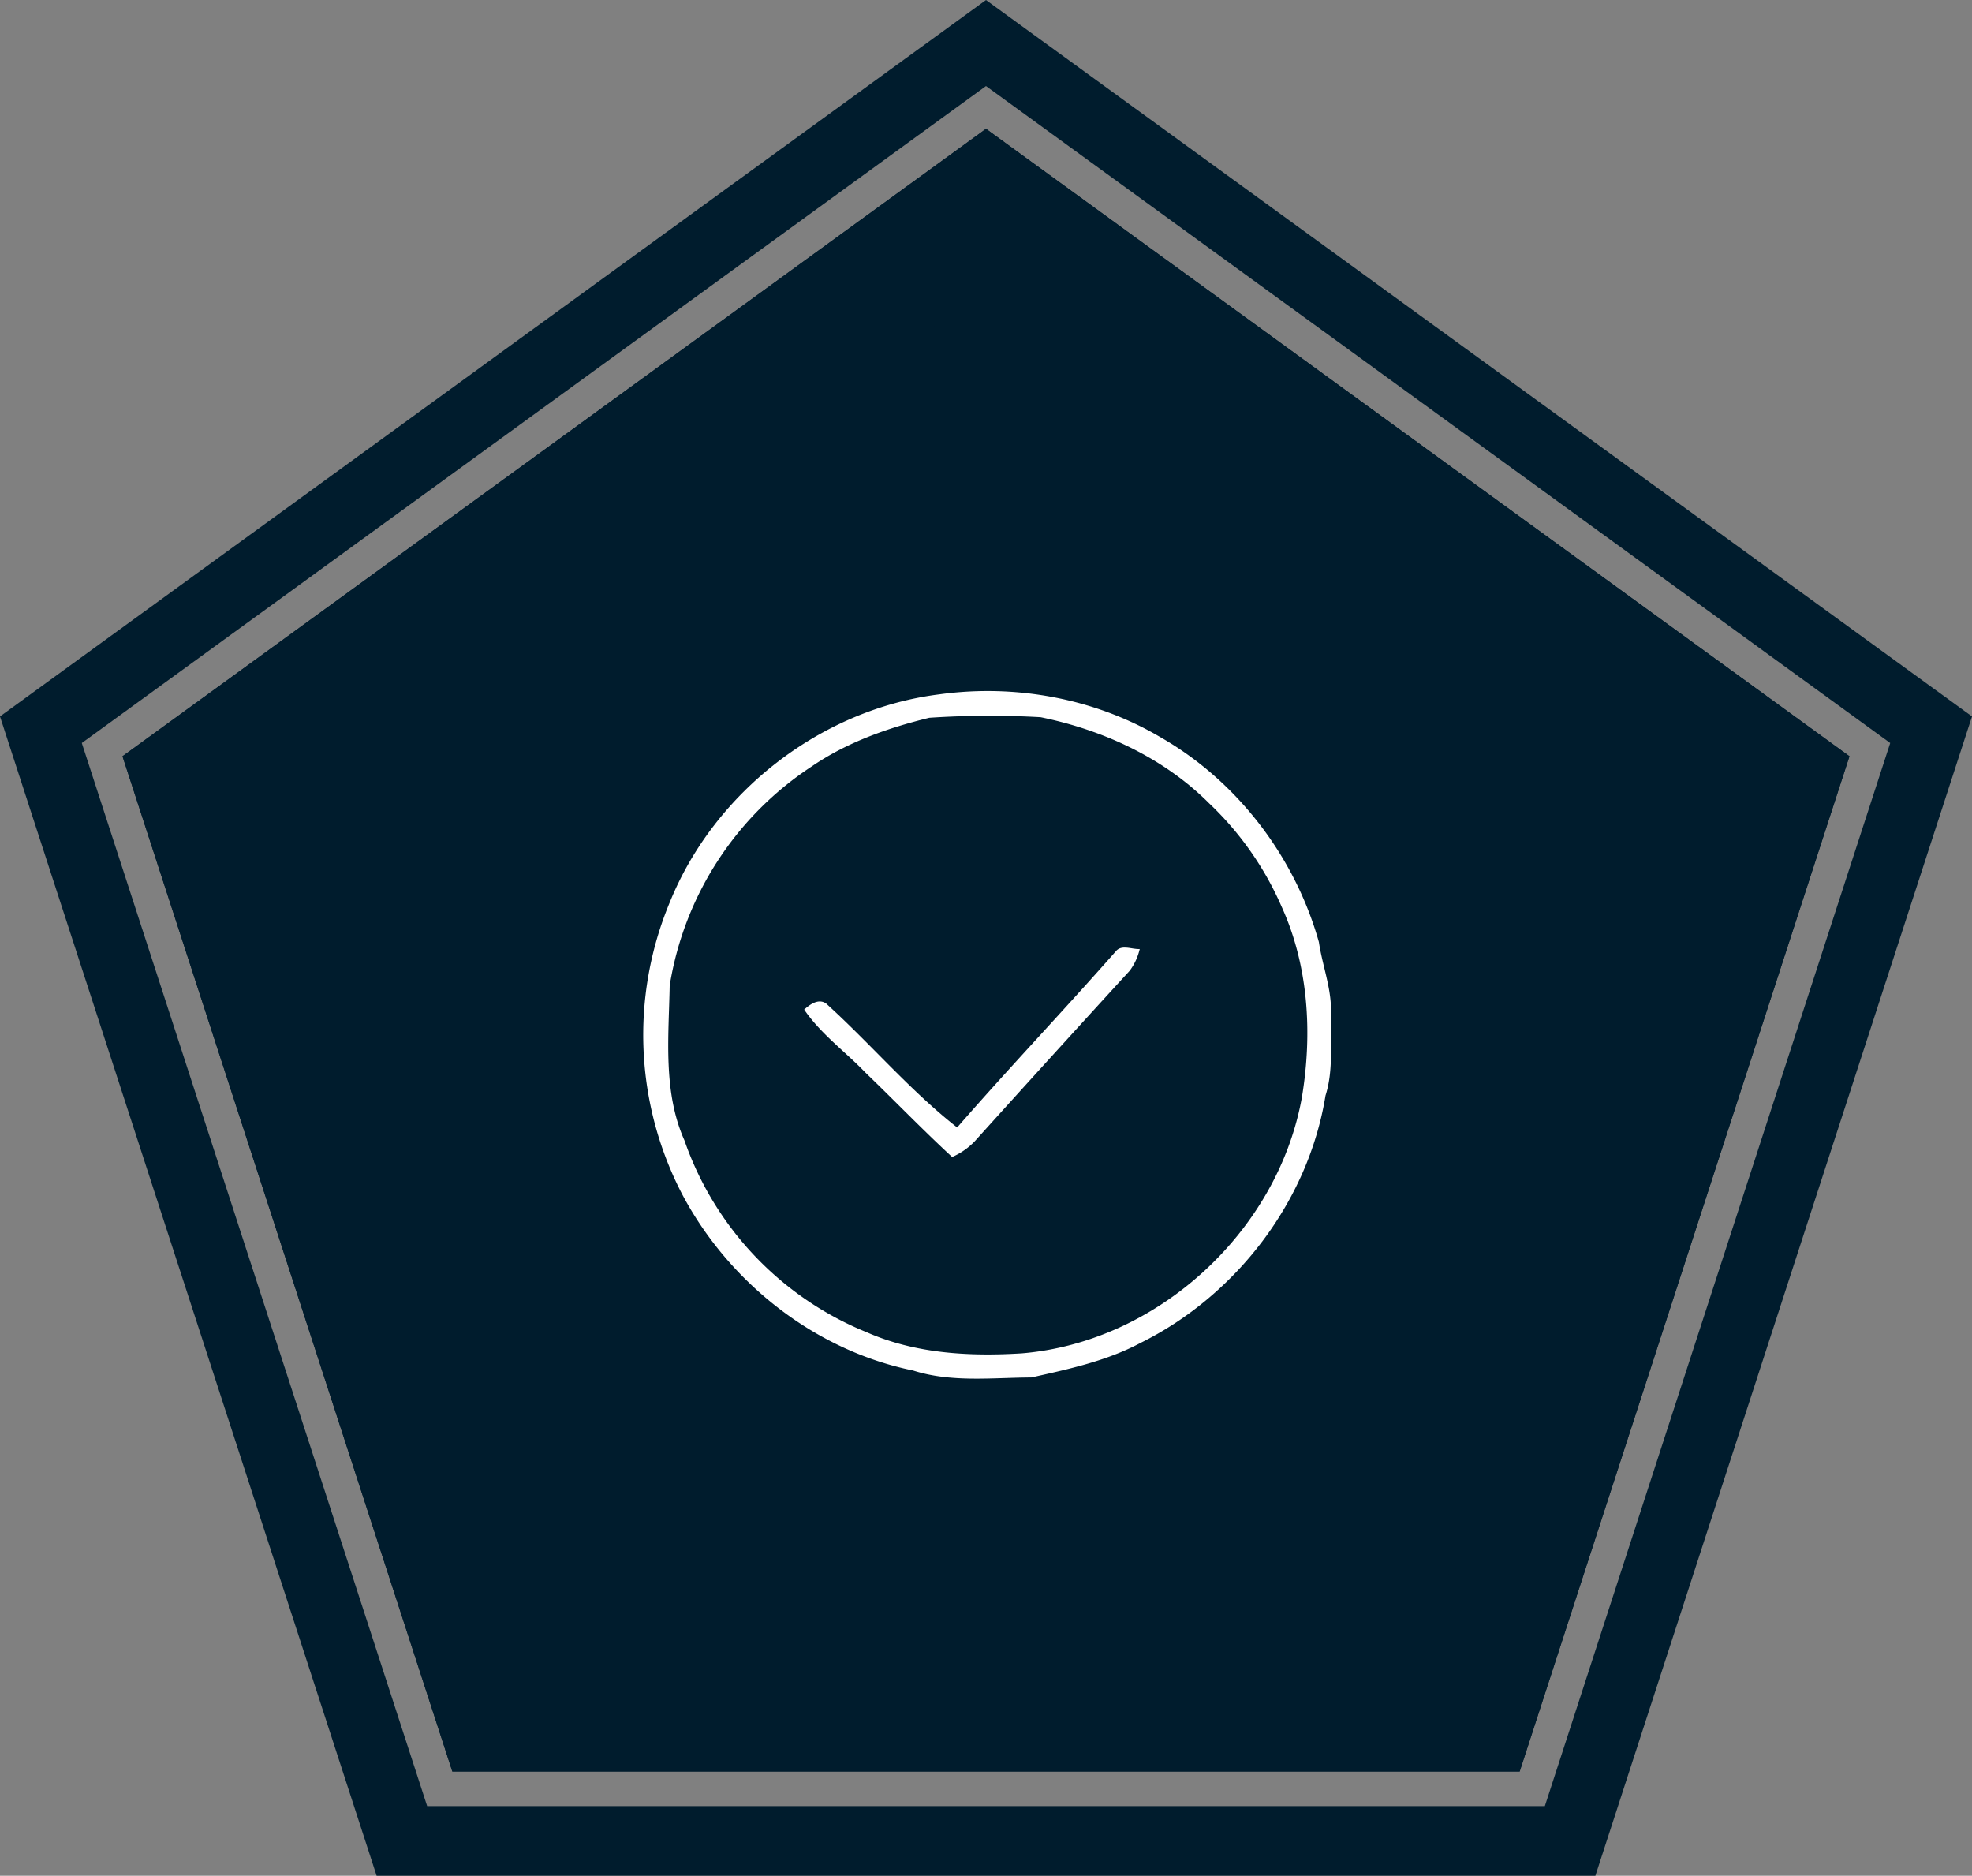
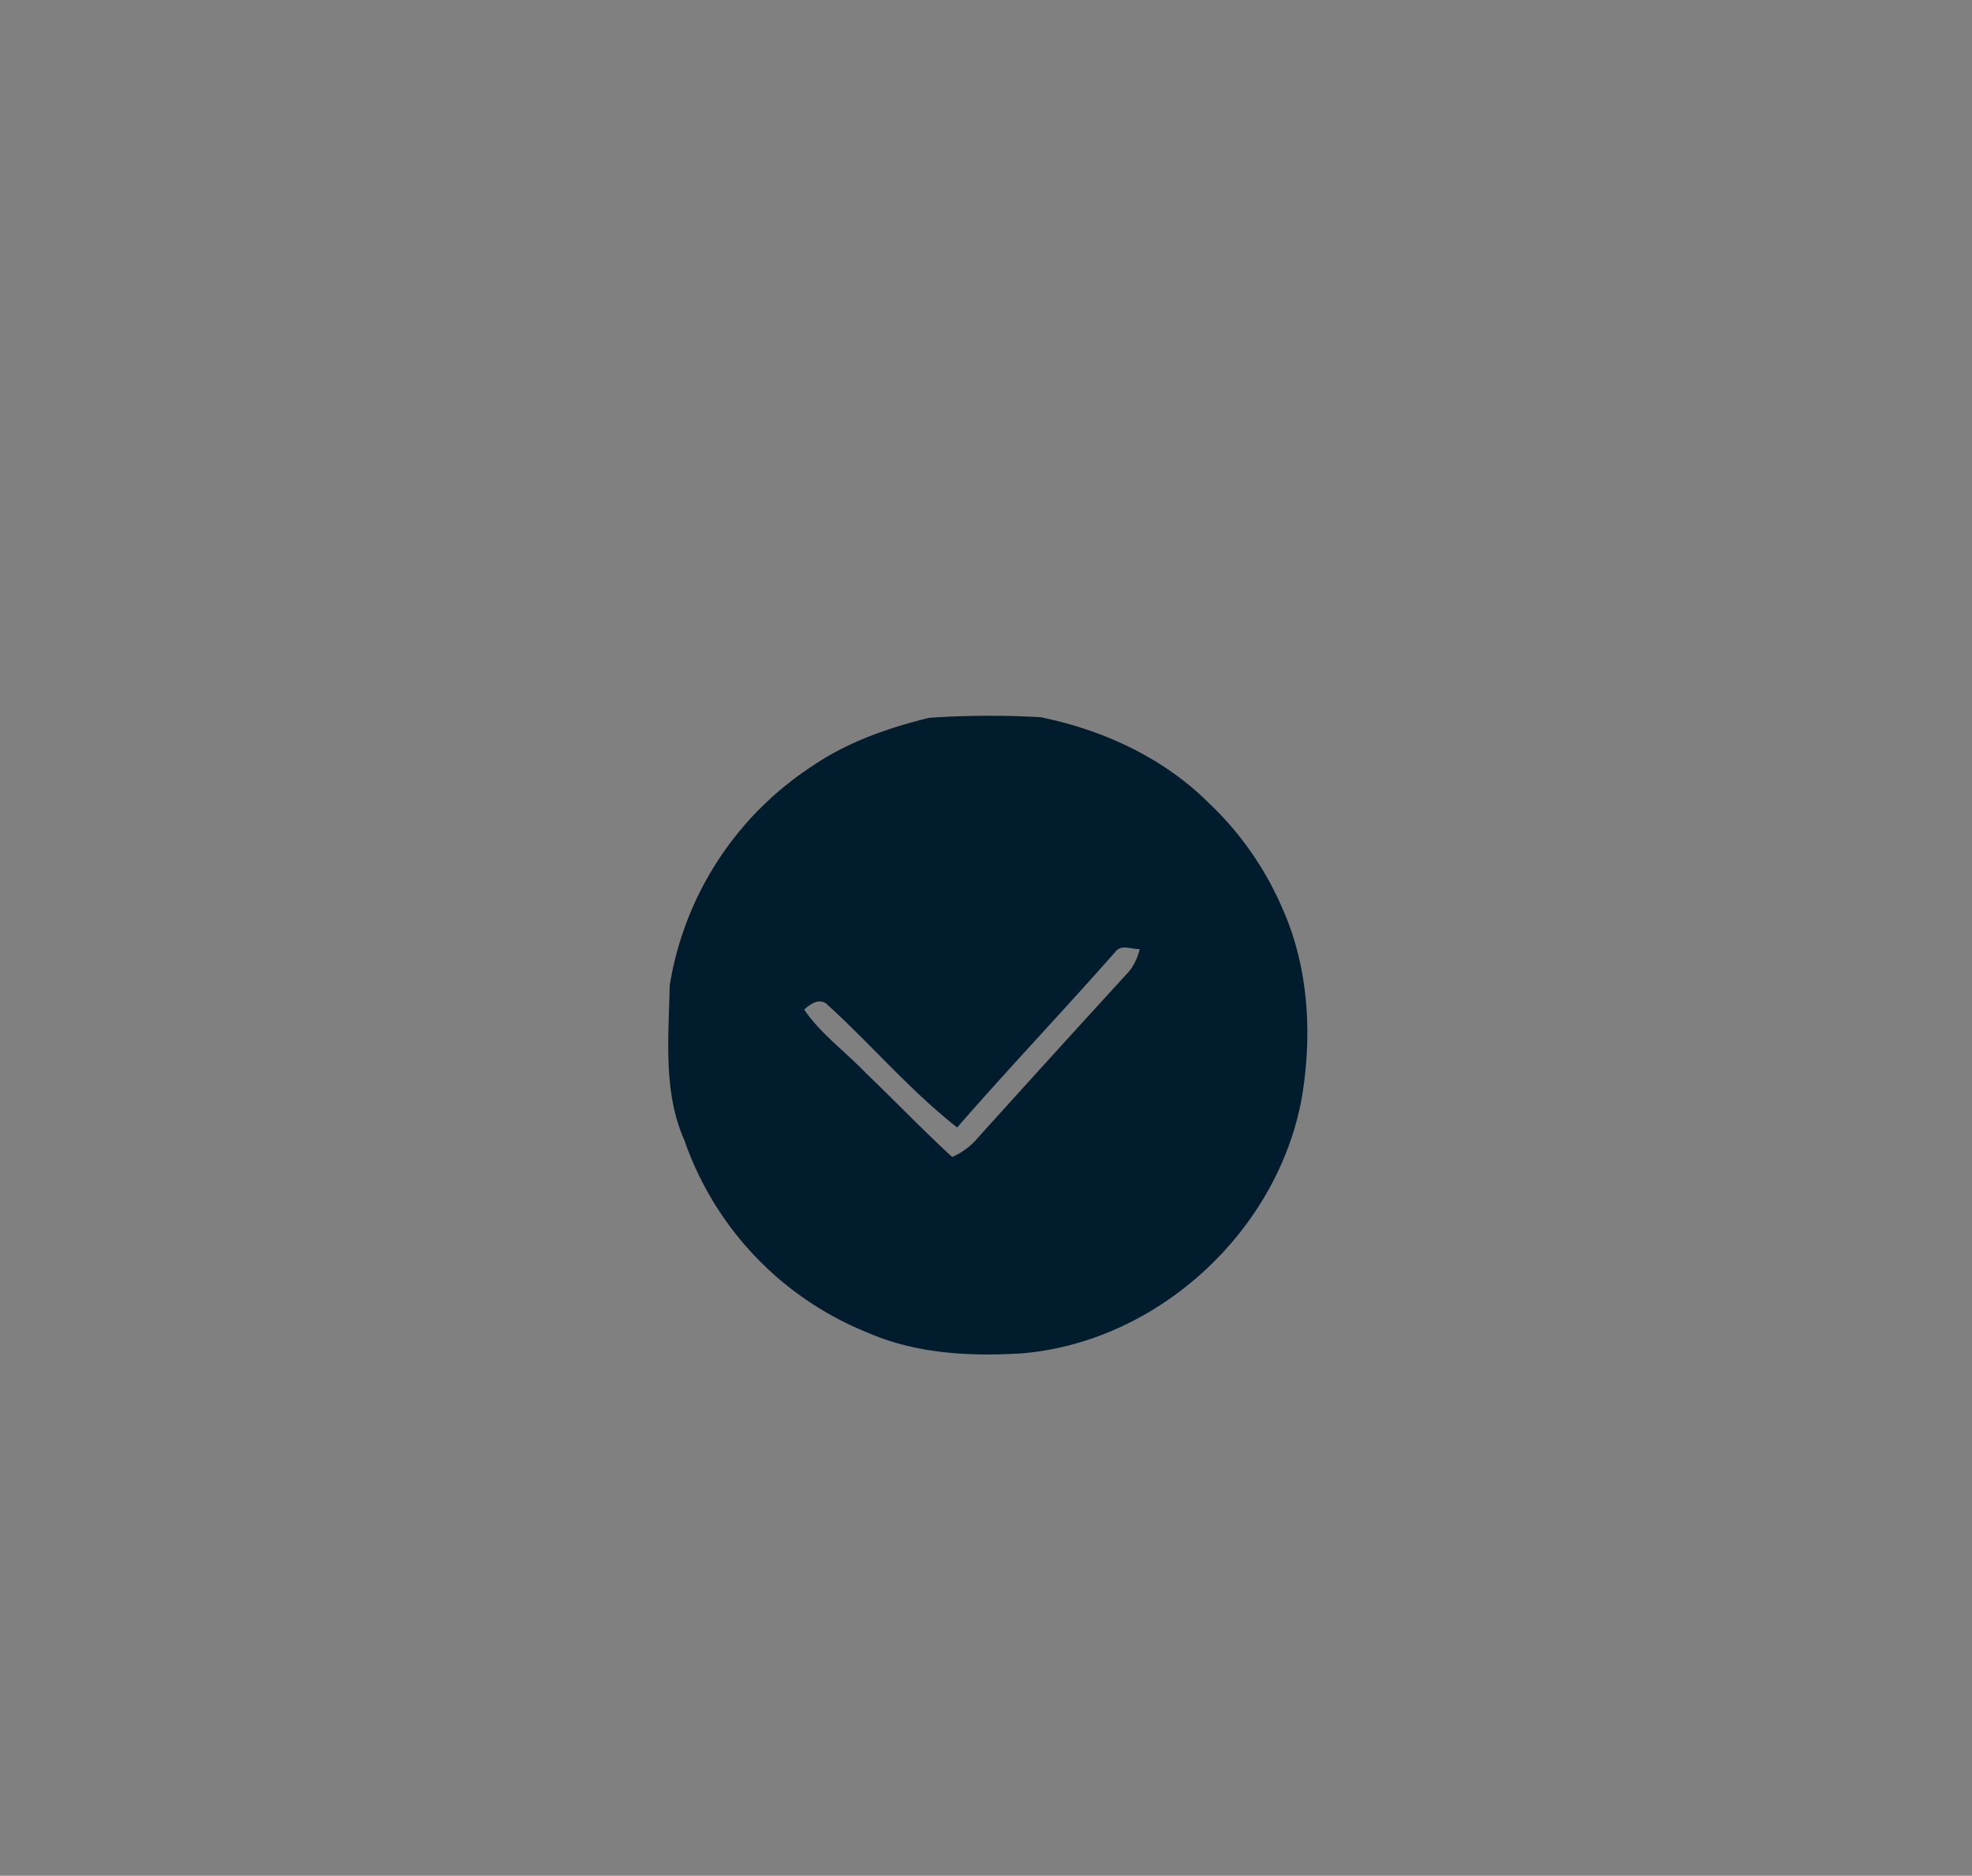
<svg xmlns="http://www.w3.org/2000/svg" viewBox="0 0 510.16 485.19">
  <rect x="0" y="0" width="510.16" height="485.19" fill="#808080" stroke="none" />
  <defs>
    <style>.cls-1{fill:none;stroke:#001c2d;stroke-miterlimit:10;stroke-width:18px;}.cls-2{fill:#001c2d;}.cls-3{fill:#fff;}</style>
  </defs>
  <g id="Layer_2" data-name="Layer 2">
    <g id="Layer_1-2" data-name="Layer 1">
-       <polygon class="cls-1" points="255.08 11.13 10.58 188.76 103.97 476.19 406.19 476.19 499.58 188.76 255.08 11.13" />
-       <polygon class="cls-2" points="255.08 33.32 31.69 195.62 117.02 458.23 393.14 458.23 478.46 195.62 255.08 33.32" />
-       <polygon class="cls-2" points="255.08 33.32 31.69 195.62 117.02 458.23 393.14 458.23 478.46 195.62 255.08 33.32" />
-       <ellipse class="cls-3" cx="262.47" cy="272.26" rx="110.75" ry="108.14" />
-       <path class="cls-2" d="M242,84.43a80.59,80.59,0,0,1,27.71.13c48.44,3.17,94.78,27.45,126,64.52,20.69,24.6,35.35,54.65,40.48,86.46,3.15,10.43,2.18,21.45,2.52,32.19-.34,10.74.6,21.77-2.55,32.19-8.58,52.18-42,99.36-87.49,126-20.27,12.29-43.13,19.85-66.42,23.74-15.24,1.87-30.65,1.43-46,.86A186.13,186.13,0,0,1,171,430.9C127.17,408,92.73,367.14,79.18,319.48c-2.58-6.71-3.56-13.83-4.7-20.89-2.18-7.54-1.77-15.46-3.2-23.13-.86-11.16.82-22.22,2-33.27,2-8.66,2.51-17.67,5.74-26,12.85-45,44-84.28,84.5-107.62A180.15,180.15,0,0,1,242,84.43Zm1,95.18c-30.58,3.83-58.15,25.21-69.71,53.75a89.22,89.22,0,0,0,3.37,75.9c12.11,22.64,34.24,40.08,59.54,45.24,9.88,3.17,20.4,1.86,30.61,1.81,9.62-2.16,19.43-4.24,28.21-8.92,24.76-12.25,43.45-36.59,47.89-64,2.14-6.72,1.17-13.88,1.39-20.8.36-6.48-2.16-12.57-3.1-18.9-6.18-22-21.08-41.63-41-53C283.12,180.6,262.58,176.9,243,179.61Z" />
      <path class="cls-2" d="M240.4,185.67a234.49,234.49,0,0,1,28.8-.15c16.14,3.29,31.82,10.49,43.57,22.24a81.83,81.83,0,0,1,18.76,26.71c7,15.34,8,32.79,5.3,49.21-6.16,34.79-37.29,63.5-72.56,66.4-13.58.83-27.51.07-40.1-5.49A82.86,82.86,0,0,1,177.07,295c-5.59-12.58-4.07-26.68-3.82-40.06a83.62,83.62,0,0,1,36.68-56.64C219.09,192,229.68,188.3,240.4,185.67Zm48.22,60.45c-13.51,15.34-27.59,30.13-41,45.52C235.33,282,225.24,270,213.71,259.57c-2-1.38-4.19.26-5.67,1.58,4.33,6.33,10.62,10.84,15.87,16.32,7.52,7.22,14.74,14.74,22.41,21.81a18,18,0,0,0,5.87-4.09q19.95-22.12,40.08-44.11a15.17,15.17,0,0,0,2.58-5.6C292.79,245.6,290.11,244.21,288.62,246.12Z" />
    </g>
  </g>
</svg>